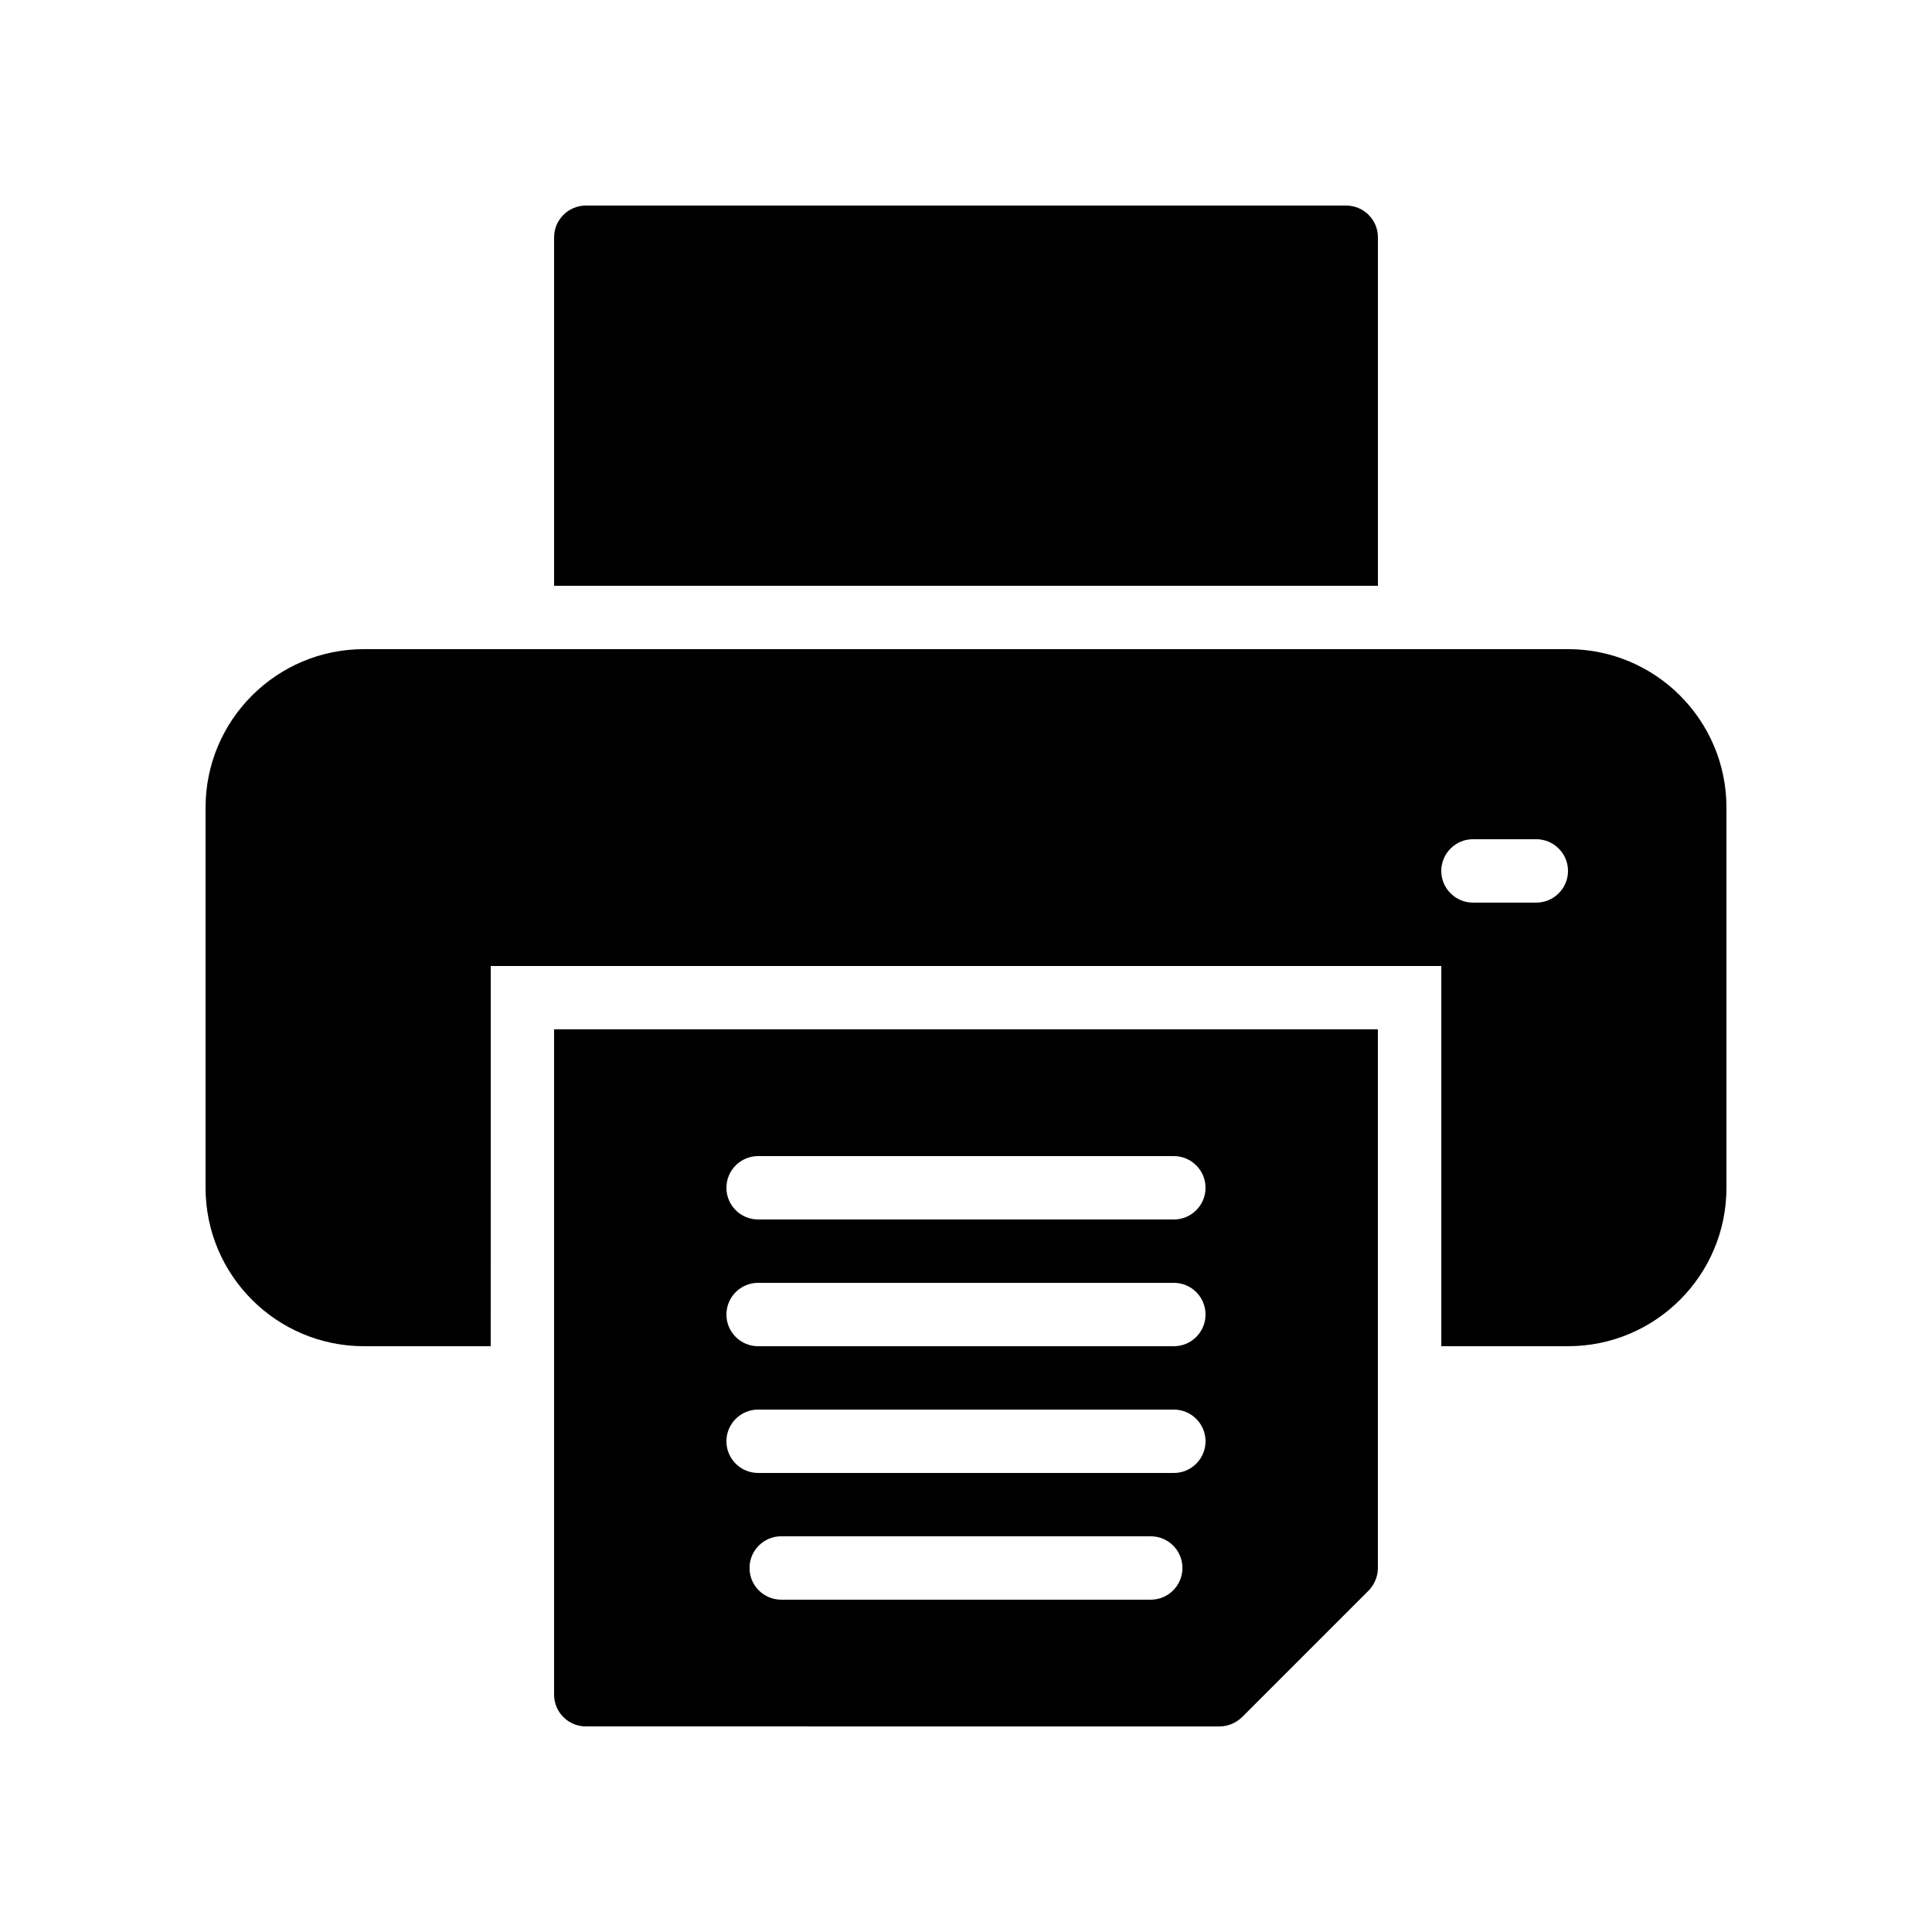
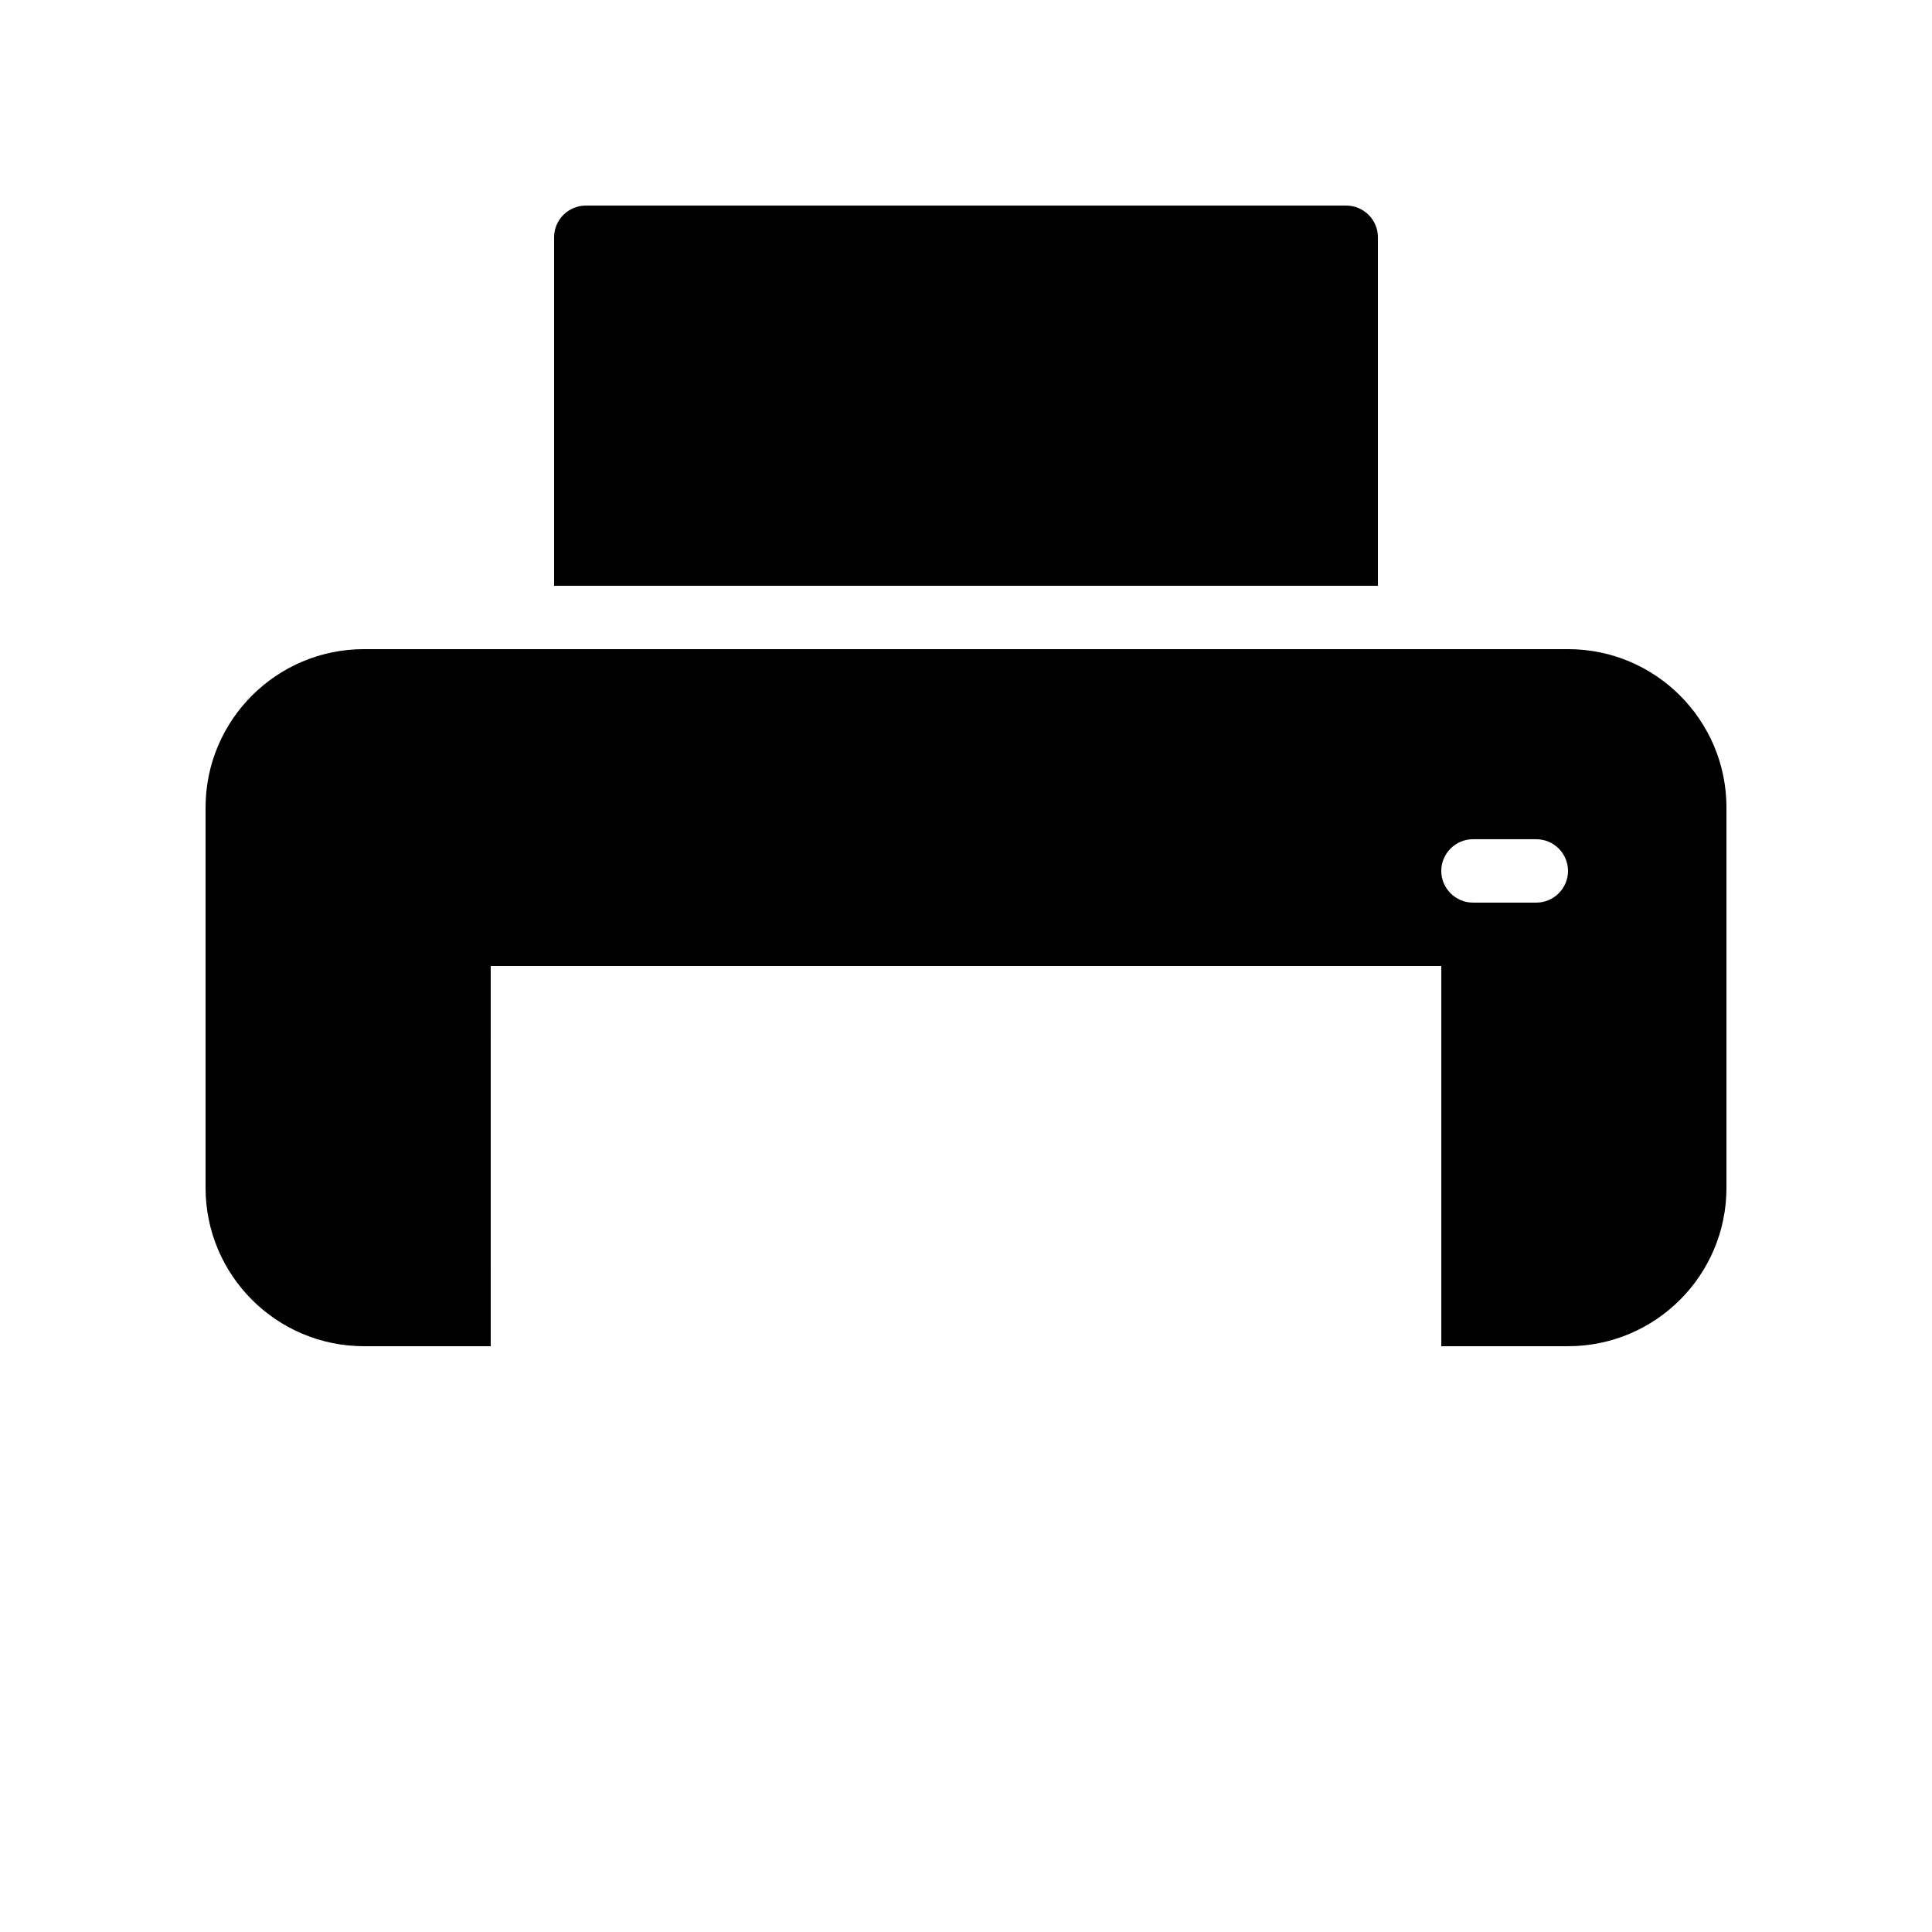
<svg xmlns="http://www.w3.org/2000/svg" fill="#000000" width="800px" height="800px" version="1.1" viewBox="144 144 512 512">
  <g>
-     <path d="m500.76 198.48h-201.52c-4.617 0-8.398 3.777-8.398 8.398v92.363h218.32v-92.367c0-4.617-3.777-8.395-8.395-8.395z" />
-     <path d="m467.17 601.52c2.266 0 4.367-0.922 5.961-2.434l33.586-33.586c1.516-1.602 2.438-3.699 2.438-5.965v-142.75h-218.32v176.33c0 4.617 3.777 8.398 8.398 8.398zm-18.211-33.59h-97.926c-4.637 0-8.398-3.754-8.398-8.398 0-4.641 3.758-8.398 8.398-8.398h97.926c4.637 0 8.398 3.754 8.398 8.398 0 4.644-3.762 8.398-8.398 8.398zm-104.05-117.55h110.17c4.637 0 8.398 3.754 8.398 8.398 0 4.641-3.758 8.398-8.398 8.398l-110.17-0.004c-4.637 0-8.398-3.754-8.398-8.398 0.004-4.637 3.762-8.395 8.398-8.395zm0 33.586h110.17c4.637 0 8.398 3.754 8.398 8.398 0 4.641-3.758 8.398-8.398 8.398h-110.17c-4.637 0-8.398-3.754-8.398-8.398 0.004-4.641 3.762-8.398 8.398-8.398zm0 33.59h110.17c4.637 0 8.398 3.754 8.398 8.398 0 4.641-3.758 8.398-8.398 8.398l-110.17-0.004c-4.637 0-8.398-3.754-8.398-8.398 0.004-4.641 3.762-8.395 8.398-8.395z" />
+     <path d="m500.76 198.48h-201.52c-4.617 0-8.398 3.777-8.398 8.398v92.363h218.32v-92.367c0-4.617-3.777-8.395-8.395-8.395" />
    <path d="m559.54 316.03h-319.08c-23.176 0-41.984 18.809-41.984 41.984v100.76c0 23.176 18.809 41.984 41.984 41.984h33.586l0.004-100.76h251.91v100.76h33.586c23.176 0 41.984-18.809 41.984-41.984v-100.76c0-23.176-18.809-41.984-41.984-41.984zm-8.398 67.172h-16.793c-4.617 0-8.398-3.777-8.398-8.398 0-4.617 3.777-8.398 8.398-8.398h16.793c4.617 0 8.398 3.777 8.398 8.398 0 4.621-3.781 8.398-8.398 8.398z" />
  </g>
</svg>